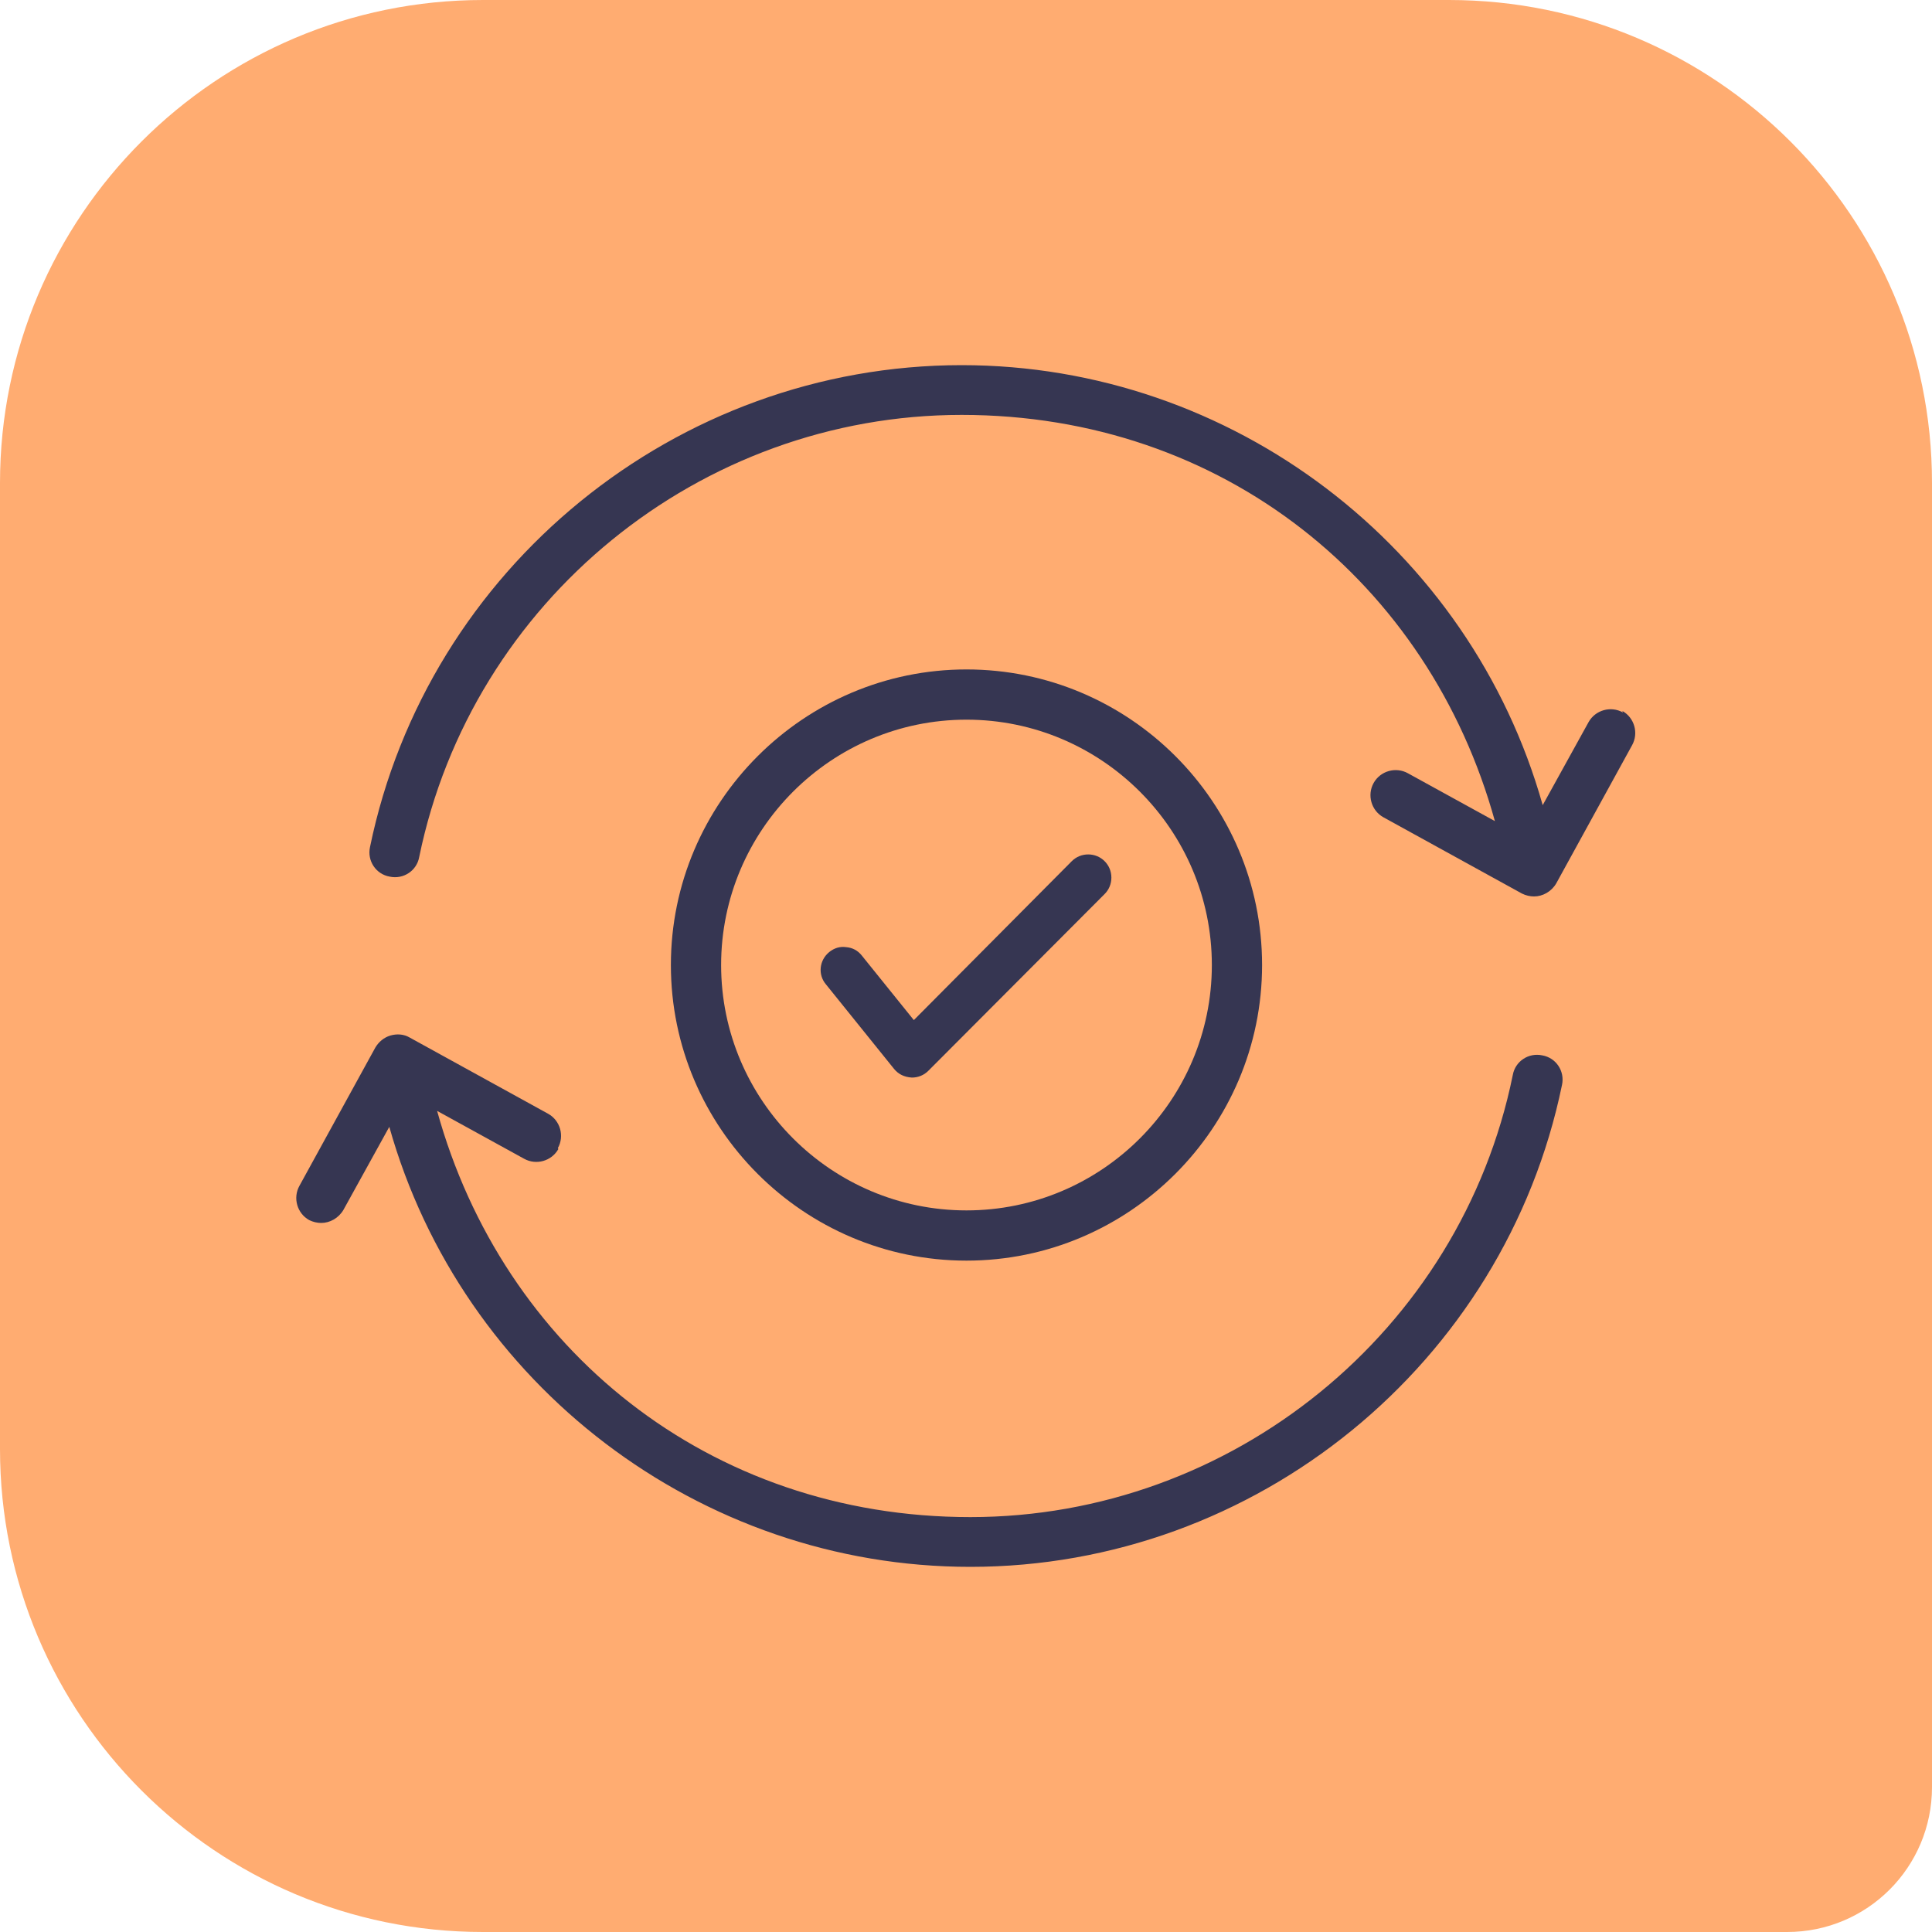
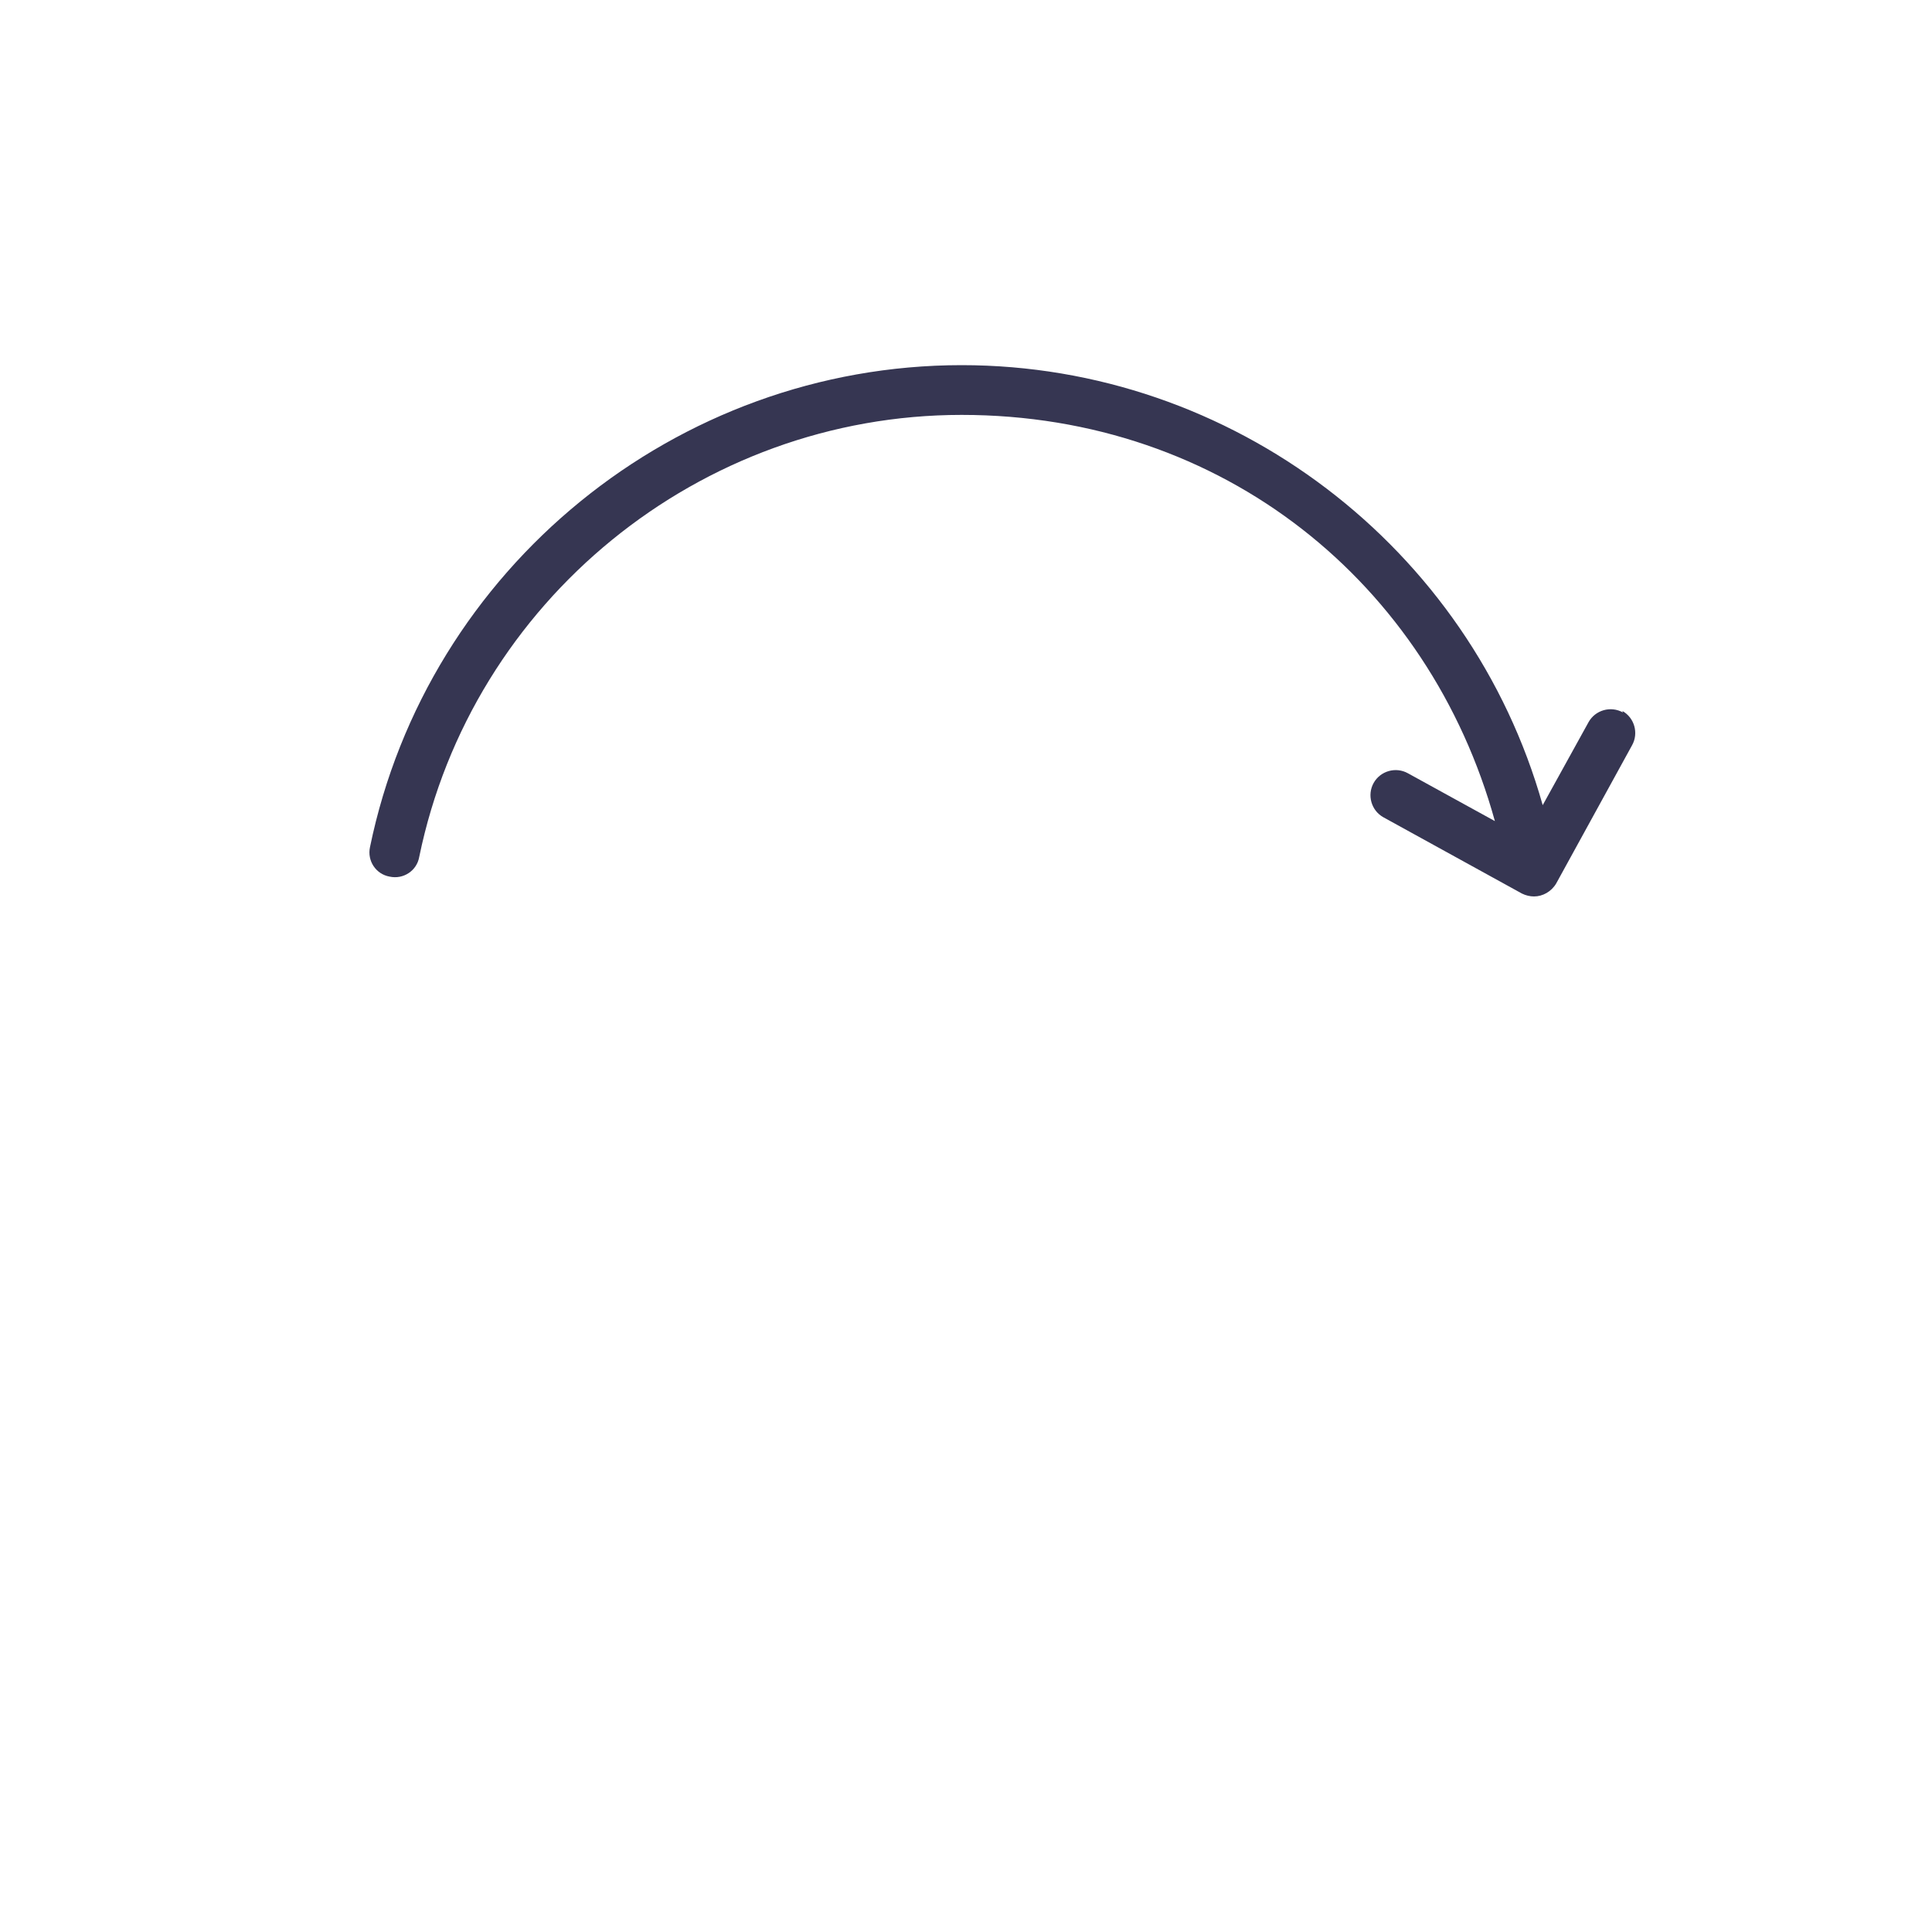
<svg xmlns="http://www.w3.org/2000/svg" id="Ebene_2" data-name="Ebene 2" viewBox="0 0 40 40">
  <defs>
    <style>      .cls-1 {        fill: #363652;      }      .cls-1, .cls-2 {        stroke-width: 0px;      }      .cls-2 {        fill: #ffac71;      }    </style>
  </defs>
  <g id="Warstwa_1" data-name="Warstwa 1">
-     <path class="cls-2" d="m10,0h20c5.52,0,10,4.48,10,10v27c0,1.66-1.34,3-3,3H10c-5.52,0-10-4.48-10-10V10C0,4.48,4.48,0,10,0Z" />
    <g>
-       <path class="cls-1" d="m11.55,23.77c.14-.25.05-.57-.2-.71l-2.87-1.58c-.12-.07-.26-.08-.4-.04-.13.04-.24.13-.31.25l-1.57,2.86c-.14.25-.05.57.2.71.08.04.17.06.25.06.18,0,.36-.1.46-.27l.95-1.72c1.5,5.33,6.42,9.11,12.03,9.11,5.91,0,11.06-4.2,12.25-9.98.06-.28-.12-.56-.41-.61-.28-.06-.56.12-.61.41-1.08,5.3-5.81,9.15-11.23,9.15s-9.68-3.49-11.04-8.41l1.8.99c.25.14.57.05.71-.2Z" />
      <path class="cls-1" d="m33.6,14.75c-.25-.14-.57-.05-.71.2l-.95,1.72c-1.5-5.33-6.42-9.11-12.03-9.11-5.91,0-11.06,4.2-12.25,9.98-.06.28.12.56.41.61.28.06.56-.12.61-.41,1.09-5.3,5.81-9.15,11.23-9.15s9.68,3.49,11.04,8.41l-1.8-.99c-.25-.14-.57-.05-.71.2-.14.25-.05.57.2.71l2.87,1.58c.08.04.17.06.25.06.18,0,.36-.1.46-.27l1.57-2.86c.14-.25.05-.57-.2-.71Z" />
-       <path class="cls-1" d="m26.13,19.98c0-3.38-2.75-6.12-6.12-6.12s-6.12,2.75-6.12,6.12,2.75,6.12,6.12,6.12,6.12-2.75,6.12-6.12Zm-11.2,0c0-2.8,2.28-5.08,5.08-5.08s5.08,2.28,5.08,5.08-2.28,5.08-5.08,5.08-5.08-2.28-5.08-5.08Z" />
    </g>
-     <path class="cls-1" d="m22.87,17.83c-.09-.09-.21-.14-.34-.14h0c-.13,0-.25.05-.34.14l-3.27,3.29-1.08-1.34c-.08-.1-.19-.16-.32-.17-.13-.02-.25.02-.35.1-.21.17-.24.47-.07.67l1.41,1.75c.09.11.21.17.37.18.13,0,.25-.05.34-.14l3.65-3.66c.09-.09.14-.21.14-.34,0-.13-.05-.25-.14-.34Z" />
  </g>
</svg>